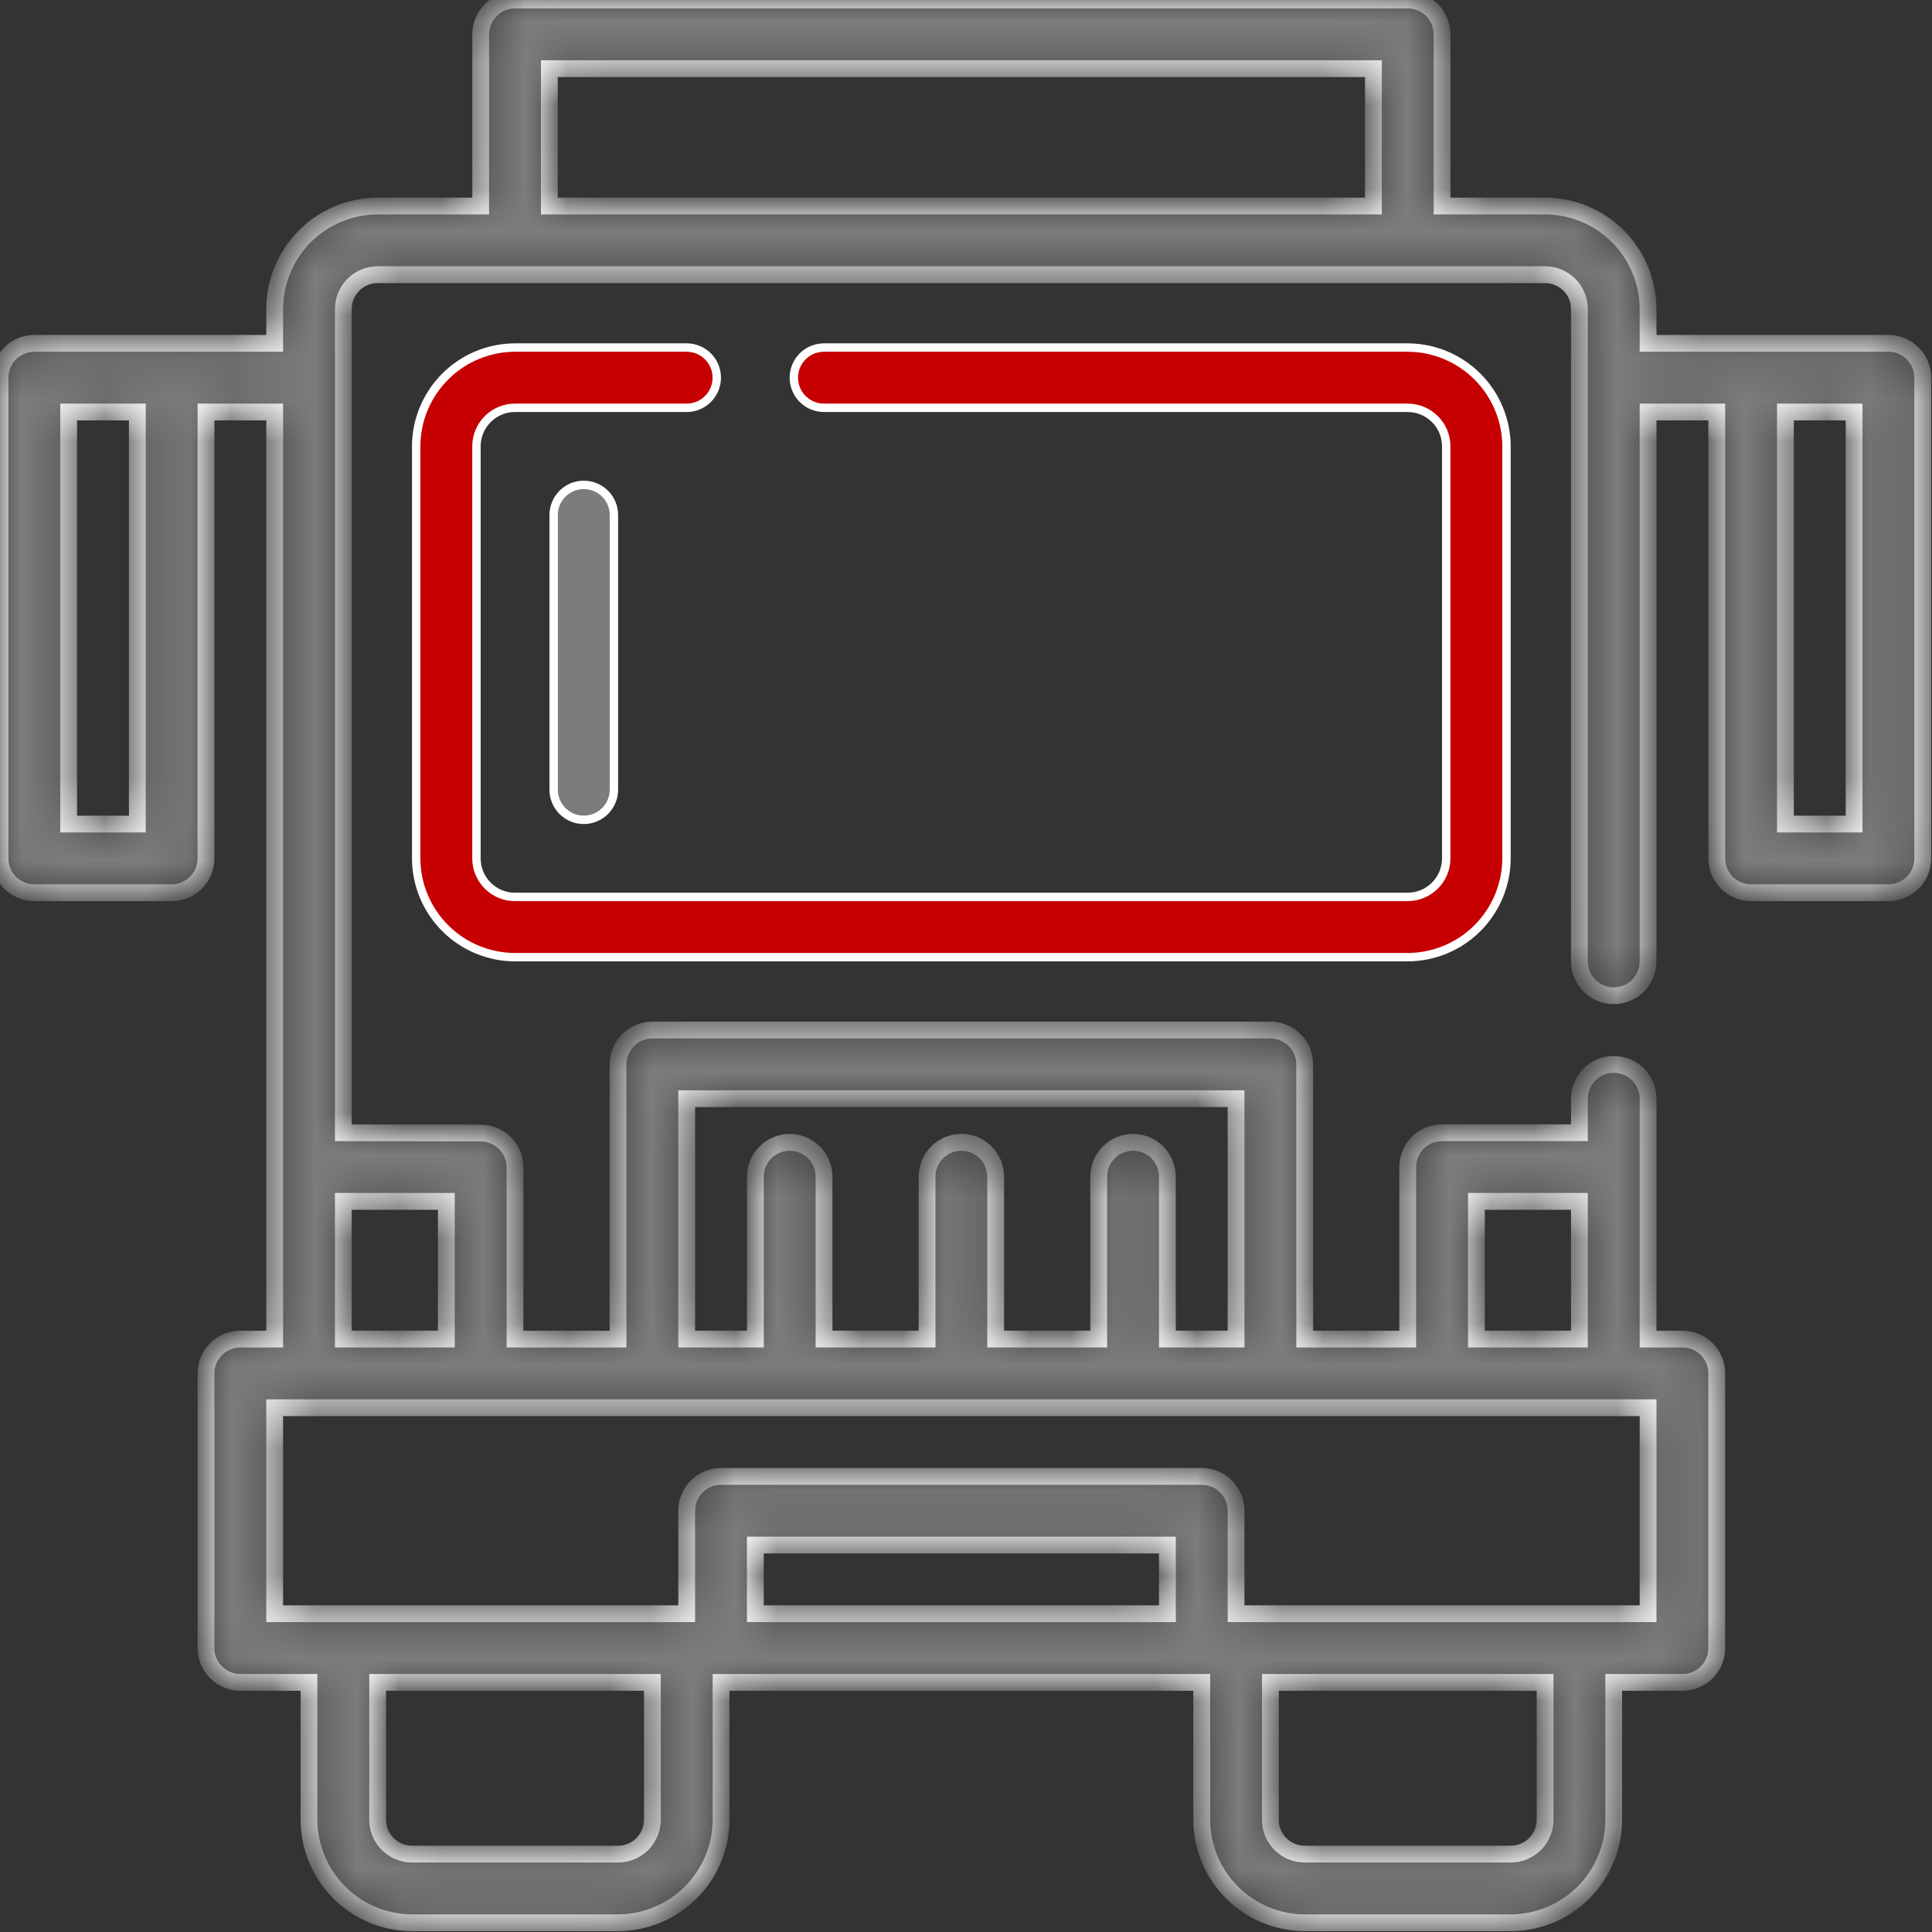
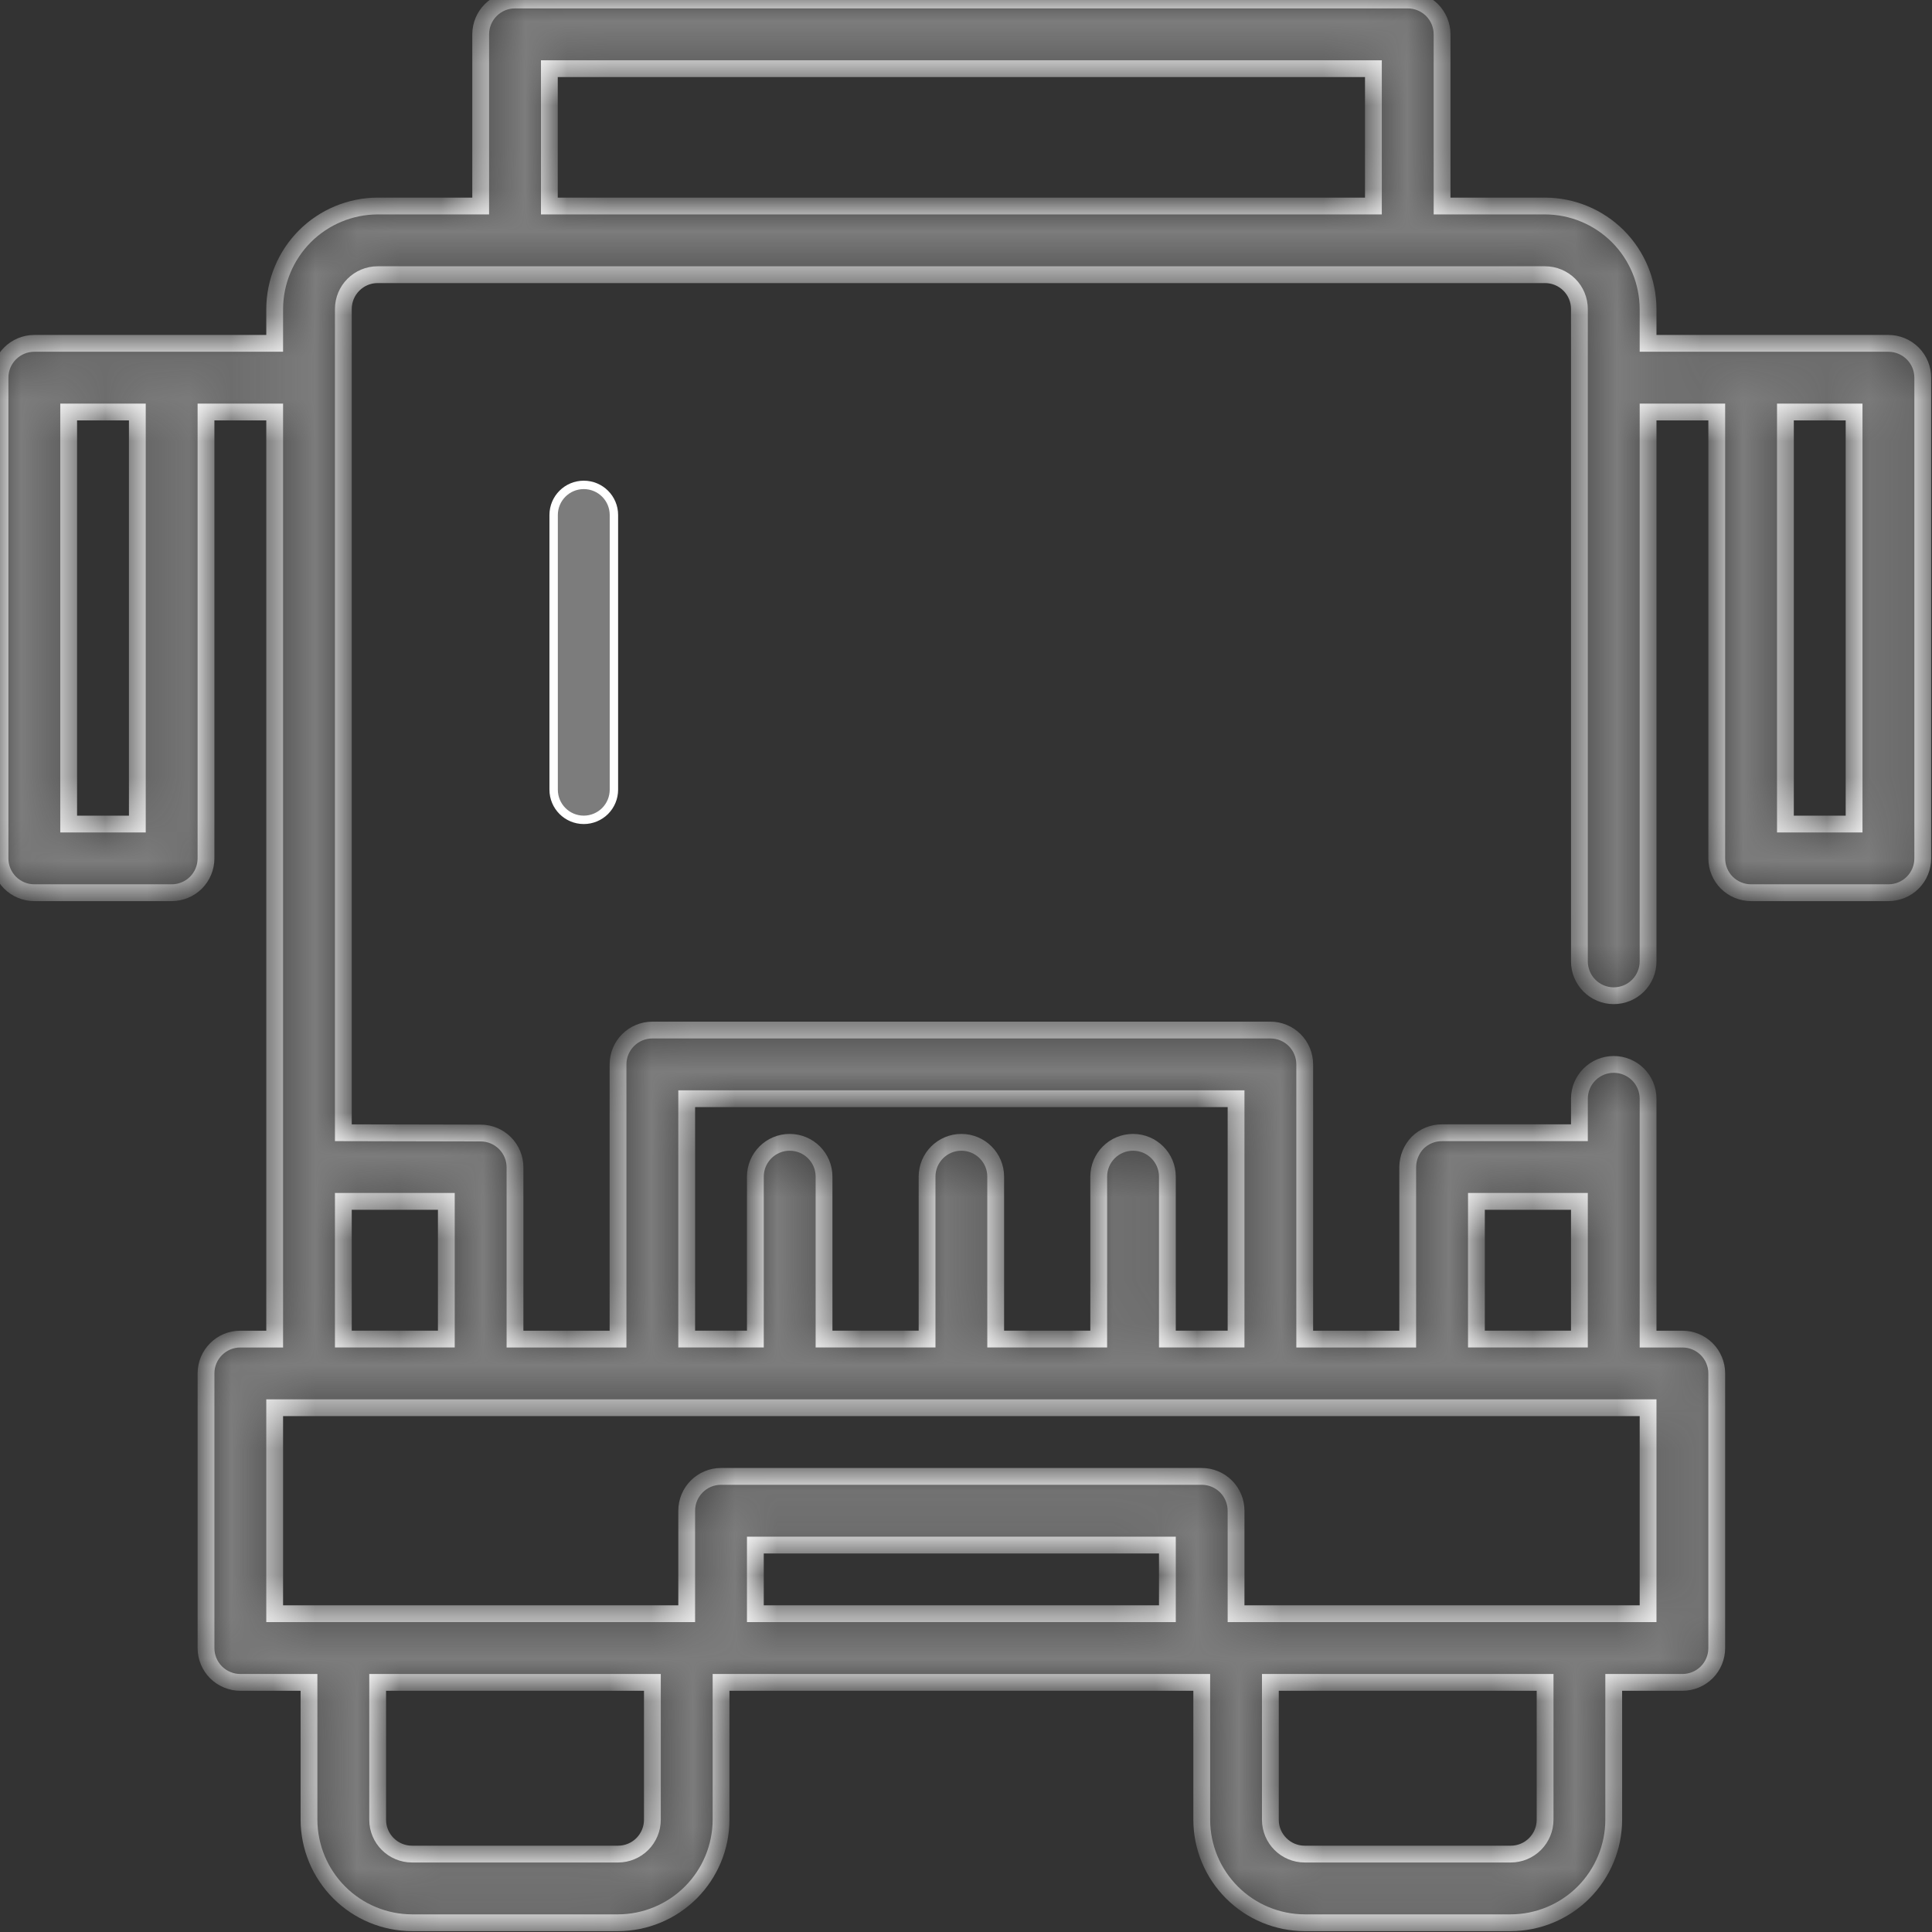
<svg xmlns="http://www.w3.org/2000/svg" width="46" height="46" viewBox="0 0 46 46" fill="none">
  <rect x="0" y="0" width="46" height="46" fill="#333333" stroke="none" />
-   <path d="M9.909 10.627C9.91 10.004 10.159 9.407 10.6 8.966L10.6 8.966C11.04 8.525 11.638 8.277 12.261 8.275H16.349C16.539 8.275 16.721 8.35 16.856 8.485C16.991 8.619 17.066 8.802 17.066 8.992C17.066 9.183 16.991 9.365 16.856 9.5C16.721 9.634 16.539 9.71 16.349 9.71H12.261C11.754 9.71 11.344 10.121 11.344 10.627V20.437C11.344 20.944 11.754 21.355 12.261 21.355H33.516C33.759 21.355 33.993 21.258 34.165 21.086C34.337 20.914 34.434 20.681 34.434 20.437V10.627C34.434 10.384 34.337 10.15 34.165 9.979C33.993 9.806 33.759 9.71 33.516 9.71H19.619C19.428 9.71 19.246 9.634 19.111 9.5C18.977 9.365 18.901 9.183 18.901 8.992C18.901 8.596 19.222 8.275 19.619 8.275H33.516C34.139 8.277 34.737 8.525 35.178 8.966C35.618 9.407 35.867 10.004 35.869 10.628V20.437C35.867 21.061 35.618 21.658 35.178 22.099C34.737 22.54 34.139 22.788 33.516 22.79H12.261C11.638 22.788 11.04 22.54 10.6 22.099C10.159 21.658 9.91 21.061 9.909 20.437V10.627Z" fill="#C60000" stroke="white" stroke-width="0.2" />
  <mask id="path-2-inside-1_446_274" fill="white">
-     <path d="M44.962 8.175H39.24V7.357C39.238 6.708 38.979 6.085 38.52 5.625C38.06 5.166 37.438 4.907 36.788 4.905H34.335V0.818C34.335 0.601 34.249 0.393 34.096 0.239C33.942 0.086 33.734 0 33.517 0H12.262C11.811 0 11.445 0.366 11.445 0.818V4.905H8.992C8.343 4.907 7.72 5.166 7.26 5.625C6.801 6.085 6.542 6.708 6.54 7.357V8.175H0.818C0.366 8.175 0 8.541 0 8.992V20.438C0 20.654 0.086 20.862 0.239 21.016C0.393 21.169 0.601 21.255 0.818 21.255H4.088C4.304 21.255 4.512 21.169 4.666 21.016C4.819 20.862 4.905 20.654 4.905 20.438V9.81H6.54V31.883H5.723C5.271 31.883 4.905 32.249 4.905 32.7V39.24C4.905 39.457 4.991 39.665 5.144 39.818C5.298 39.971 5.506 40.057 5.723 40.057H7.357V43.328C7.359 43.977 7.618 44.6 8.078 45.06C8.537 45.519 9.16 45.778 9.81 45.78H14.715C15.365 45.778 15.988 45.519 16.447 45.06C16.907 44.6 17.166 43.977 17.168 43.328V40.057H28.613V43.328C28.614 43.977 28.873 44.6 29.333 45.06C29.792 45.519 30.415 45.778 31.065 45.78H35.97C36.62 45.778 37.243 45.519 37.702 45.06C38.161 44.6 38.421 43.977 38.422 43.328V40.057H40.057C40.274 40.057 40.482 39.971 40.636 39.818C40.789 39.665 40.875 39.457 40.875 39.24V32.7C40.875 32.483 40.789 32.275 40.636 32.122C40.482 31.969 40.274 31.883 40.057 31.883H39.24V26.16C39.24 25.943 39.154 25.735 39.001 25.582C38.847 25.429 38.639 25.343 38.422 25.343C37.971 25.343 37.605 25.709 37.605 26.16V26.97H34.335C34.118 26.969 33.909 27.054 33.755 27.206C33.604 27.362 33.519 27.57 33.517 27.787V31.883H31.065V25.343C31.065 25.126 30.979 24.918 30.826 24.764C30.672 24.611 30.464 24.525 30.247 24.525H15.533C15.081 24.525 14.715 24.891 14.715 25.343V31.883H12.262V27.795C12.262 27.578 12.176 27.37 12.023 27.217C11.87 27.064 11.662 26.977 11.445 26.977L8.175 26.97V7.358C8.175 6.906 8.541 6.54 8.992 6.54H36.788C37.004 6.54 37.212 6.627 37.366 6.78C37.519 6.933 37.605 7.141 37.605 7.358V22.89C37.605 23.107 37.691 23.315 37.844 23.468C37.998 23.622 38.206 23.708 38.422 23.708C38.639 23.708 38.847 23.622 39.001 23.468C39.154 23.315 39.24 23.107 39.24 22.89V9.81H40.875V20.438C40.875 20.655 40.961 20.863 41.114 21.016C41.268 21.169 41.476 21.255 41.693 21.255H44.962C45.179 21.255 45.387 21.169 45.541 21.016C45.694 20.863 45.78 20.655 45.78 20.438V8.993C45.78 8.776 45.694 8.568 45.541 8.415C45.387 8.262 45.179 8.175 44.962 8.175ZM3.27 19.62H1.635V9.81H3.27V19.62ZM15.533 43.328C15.533 43.544 15.446 43.752 15.293 43.906C15.14 44.059 14.932 44.145 14.715 44.145H9.81C9.359 44.145 8.992 43.779 8.992 43.328V40.057H15.533V43.328ZM27.795 38.422H17.985V36.788H27.795V38.422ZM36.788 43.328C36.788 43.544 36.701 43.752 36.548 43.906C36.395 44.059 36.187 44.145 35.97 44.145H31.065C30.613 44.145 30.247 43.779 30.247 43.328V40.057H36.788V43.328ZM35.153 28.604H37.605V31.882H35.153V28.604ZM16.35 26.16H29.43V31.882H27.795V28.015C27.795 27.564 27.429 27.198 26.977 27.198C26.526 27.198 26.16 27.564 26.16 28.015V31.882H23.707V28.015C23.707 27.564 23.341 27.198 22.89 27.198C22.439 27.198 22.073 27.564 22.073 28.015V31.882H19.62V28.015C19.62 27.564 19.254 27.198 18.802 27.198C18.351 27.198 17.985 27.564 17.985 28.015V31.882H16.35V26.16ZM39.24 33.517V38.422H29.43V35.97C29.43 35.753 29.344 35.545 29.191 35.392C29.037 35.238 28.829 35.152 28.613 35.152H17.168C16.716 35.152 16.35 35.518 16.35 35.97V38.422H6.54V33.517H39.24ZM10.627 28.604V31.882H8.175V28.604H10.627ZM32.7 4.905H13.08V1.635H32.7V4.905ZM44.145 19.62H42.51V9.81H44.145V19.62Z" />
+     <path d="M44.962 8.175H39.24V7.357C39.238 6.708 38.979 6.085 38.52 5.625C38.06 5.166 37.438 4.907 36.788 4.905H34.335V0.818C34.335 0.601 34.249 0.393 34.096 0.239C33.942 0.086 33.734 0 33.517 0H12.262C11.811 0 11.445 0.366 11.445 0.818V4.905H8.992C8.343 4.907 7.72 5.166 7.26 5.625C6.801 6.085 6.542 6.708 6.54 7.357V8.175H0.818C0.366 8.175 0 8.541 0 8.992V20.438C0 20.654 0.086 20.862 0.239 21.016C0.393 21.169 0.601 21.255 0.818 21.255H4.088C4.304 21.255 4.512 21.169 4.666 21.016C4.819 20.862 4.905 20.654 4.905 20.438V9.81H6.54V31.883H5.723C5.271 31.883 4.905 32.249 4.905 32.7V39.24C4.905 39.457 4.991 39.665 5.144 39.818C5.298 39.971 5.506 40.057 5.723 40.057H7.357V43.328C7.359 43.977 7.618 44.6 8.078 45.06C8.537 45.519 9.16 45.778 9.81 45.78H14.715C15.365 45.778 15.988 45.519 16.447 45.06C16.907 44.6 17.166 43.977 17.168 43.328V40.057H28.613V43.328C28.614 43.977 28.873 44.6 29.333 45.06C29.792 45.519 30.415 45.778 31.065 45.78H35.97C36.62 45.778 37.243 45.519 37.702 45.06C38.161 44.6 38.421 43.977 38.422 43.328V40.057H40.057C40.274 40.057 40.482 39.971 40.636 39.818C40.789 39.665 40.875 39.457 40.875 39.24V32.7C40.875 32.483 40.789 32.275 40.636 32.122C40.482 31.969 40.274 31.883 40.057 31.883H39.24V26.16C38.847 25.429 38.639 25.343 38.422 25.343C37.971 25.343 37.605 25.709 37.605 26.16V26.97H34.335C34.118 26.969 33.909 27.054 33.755 27.206C33.604 27.362 33.519 27.57 33.517 27.787V31.883H31.065V25.343C31.065 25.126 30.979 24.918 30.826 24.764C30.672 24.611 30.464 24.525 30.247 24.525H15.533C15.081 24.525 14.715 24.891 14.715 25.343V31.883H12.262V27.795C12.262 27.578 12.176 27.37 12.023 27.217C11.87 27.064 11.662 26.977 11.445 26.977L8.175 26.97V7.358C8.175 6.906 8.541 6.54 8.992 6.54H36.788C37.004 6.54 37.212 6.627 37.366 6.78C37.519 6.933 37.605 7.141 37.605 7.358V22.89C37.605 23.107 37.691 23.315 37.844 23.468C37.998 23.622 38.206 23.708 38.422 23.708C38.639 23.708 38.847 23.622 39.001 23.468C39.154 23.315 39.24 23.107 39.24 22.89V9.81H40.875V20.438C40.875 20.655 40.961 20.863 41.114 21.016C41.268 21.169 41.476 21.255 41.693 21.255H44.962C45.179 21.255 45.387 21.169 45.541 21.016C45.694 20.863 45.78 20.655 45.78 20.438V8.993C45.78 8.776 45.694 8.568 45.541 8.415C45.387 8.262 45.179 8.175 44.962 8.175ZM3.27 19.62H1.635V9.81H3.27V19.62ZM15.533 43.328C15.533 43.544 15.446 43.752 15.293 43.906C15.14 44.059 14.932 44.145 14.715 44.145H9.81C9.359 44.145 8.992 43.779 8.992 43.328V40.057H15.533V43.328ZM27.795 38.422H17.985V36.788H27.795V38.422ZM36.788 43.328C36.788 43.544 36.701 43.752 36.548 43.906C36.395 44.059 36.187 44.145 35.97 44.145H31.065C30.613 44.145 30.247 43.779 30.247 43.328V40.057H36.788V43.328ZM35.153 28.604H37.605V31.882H35.153V28.604ZM16.35 26.16H29.43V31.882H27.795V28.015C27.795 27.564 27.429 27.198 26.977 27.198C26.526 27.198 26.16 27.564 26.16 28.015V31.882H23.707V28.015C23.707 27.564 23.341 27.198 22.89 27.198C22.439 27.198 22.073 27.564 22.073 28.015V31.882H19.62V28.015C19.62 27.564 19.254 27.198 18.802 27.198C18.351 27.198 17.985 27.564 17.985 28.015V31.882H16.35V26.16ZM39.24 33.517V38.422H29.43V35.97C29.43 35.753 29.344 35.545 29.191 35.392C29.037 35.238 28.829 35.152 28.613 35.152H17.168C16.716 35.152 16.35 35.518 16.35 35.97V38.422H6.54V33.517H39.24ZM10.627 28.604V31.882H8.175V28.604H10.627ZM32.7 4.905H13.08V1.635H32.7V4.905ZM44.145 19.62H42.51V9.81H44.145V19.62Z" />
  </mask>
  <path d="M44.962 8.175H39.24V7.357C39.238 6.708 38.979 6.085 38.52 5.625C38.06 5.166 37.438 4.907 36.788 4.905H34.335V0.818C34.335 0.601 34.249 0.393 34.096 0.239C33.942 0.086 33.734 0 33.517 0H12.262C11.811 0 11.445 0.366 11.445 0.818V4.905H8.992C8.343 4.907 7.72 5.166 7.26 5.625C6.801 6.085 6.542 6.708 6.54 7.357V8.175H0.818C0.366 8.175 0 8.541 0 8.992V20.438C0 20.654 0.086 20.862 0.239 21.016C0.393 21.169 0.601 21.255 0.818 21.255H4.088C4.304 21.255 4.512 21.169 4.666 21.016C4.819 20.862 4.905 20.654 4.905 20.438V9.81H6.54V31.883H5.723C5.271 31.883 4.905 32.249 4.905 32.7V39.24C4.905 39.457 4.991 39.665 5.144 39.818C5.298 39.971 5.506 40.057 5.723 40.057H7.357V43.328C7.359 43.977 7.618 44.6 8.078 45.06C8.537 45.519 9.16 45.778 9.81 45.78H14.715C15.365 45.778 15.988 45.519 16.447 45.06C16.907 44.6 17.166 43.977 17.168 43.328V40.057H28.613V43.328C28.614 43.977 28.873 44.6 29.333 45.06C29.792 45.519 30.415 45.778 31.065 45.78H35.97C36.62 45.778 37.243 45.519 37.702 45.06C38.161 44.6 38.421 43.977 38.422 43.328V40.057H40.057C40.274 40.057 40.482 39.971 40.636 39.818C40.789 39.665 40.875 39.457 40.875 39.24V32.7C40.875 32.483 40.789 32.275 40.636 32.122C40.482 31.969 40.274 31.883 40.057 31.883H39.24V26.16C39.24 25.943 39.154 25.735 39.001 25.582C38.847 25.429 38.639 25.343 38.422 25.343C37.971 25.343 37.605 25.709 37.605 26.16V26.97H34.335C34.118 26.969 33.909 27.054 33.755 27.206C33.604 27.362 33.519 27.57 33.517 27.787V31.883H31.065V25.343C31.065 25.126 30.979 24.918 30.826 24.764C30.672 24.611 30.464 24.525 30.247 24.525H15.533C15.081 24.525 14.715 24.891 14.715 25.343V31.883H12.262V27.795C12.262 27.578 12.176 27.37 12.023 27.217C11.87 27.064 11.662 26.977 11.445 26.977L8.175 26.97V7.358C8.175 6.906 8.541 6.54 8.992 6.54H36.788C37.004 6.54 37.212 6.627 37.366 6.78C37.519 6.933 37.605 7.141 37.605 7.358V22.89C37.605 23.107 37.691 23.315 37.844 23.468C37.998 23.622 38.206 23.708 38.422 23.708C38.639 23.708 38.847 23.622 39.001 23.468C39.154 23.315 39.24 23.107 39.24 22.89V9.81H40.875V20.438C40.875 20.655 40.961 20.863 41.114 21.016C41.268 21.169 41.476 21.255 41.693 21.255H44.962C45.179 21.255 45.387 21.169 45.541 21.016C45.694 20.863 45.78 20.655 45.78 20.438V8.993C45.78 8.776 45.694 8.568 45.541 8.415C45.387 8.262 45.179 8.175 44.962 8.175ZM3.27 19.62H1.635V9.81H3.27V19.62ZM15.533 43.328C15.533 43.544 15.446 43.752 15.293 43.906C15.14 44.059 14.932 44.145 14.715 44.145H9.81C9.359 44.145 8.992 43.779 8.992 43.328V40.057H15.533V43.328ZM27.795 38.422H17.985V36.788H27.795V38.422ZM36.788 43.328C36.788 43.544 36.701 43.752 36.548 43.906C36.395 44.059 36.187 44.145 35.97 44.145H31.065C30.613 44.145 30.247 43.779 30.247 43.328V40.057H36.788V43.328ZM35.153 28.604H37.605V31.882H35.153V28.604ZM16.35 26.16H29.43V31.882H27.795V28.015C27.795 27.564 27.429 27.198 26.977 27.198C26.526 27.198 26.16 27.564 26.16 28.015V31.882H23.707V28.015C23.707 27.564 23.341 27.198 22.89 27.198C22.439 27.198 22.073 27.564 22.073 28.015V31.882H19.62V28.015C19.62 27.564 19.254 27.198 18.802 27.198C18.351 27.198 17.985 27.564 17.985 28.015V31.882H16.35V26.16ZM39.24 33.517V38.422H29.43V35.97C29.43 35.753 29.344 35.545 29.191 35.392C29.037 35.238 28.829 35.152 28.613 35.152H17.168C16.716 35.152 16.35 35.518 16.35 35.97V38.422H6.54V33.517H39.24ZM10.627 28.604V31.882H8.175V28.604H10.627ZM32.7 4.905H13.08V1.635H32.7V4.905ZM44.145 19.62H42.51V9.81H44.145V19.62Z" fill="#7C7C7C" stroke="white" stroke-width="0.4" mask="url(#path-2-inside-1_446_274)" />
  <path d="M13.899 19.52C13.503 19.52 13.182 19.198 13.182 18.802V12.262C13.182 11.866 13.503 11.545 13.899 11.545C14.296 11.545 14.617 11.866 14.617 12.262V18.802C14.617 18.993 14.541 19.175 14.407 19.31C14.272 19.444 14.09 19.52 13.899 19.52Z" fill="#7C7C7C" stroke="white" stroke-width="0.2" />
</svg>